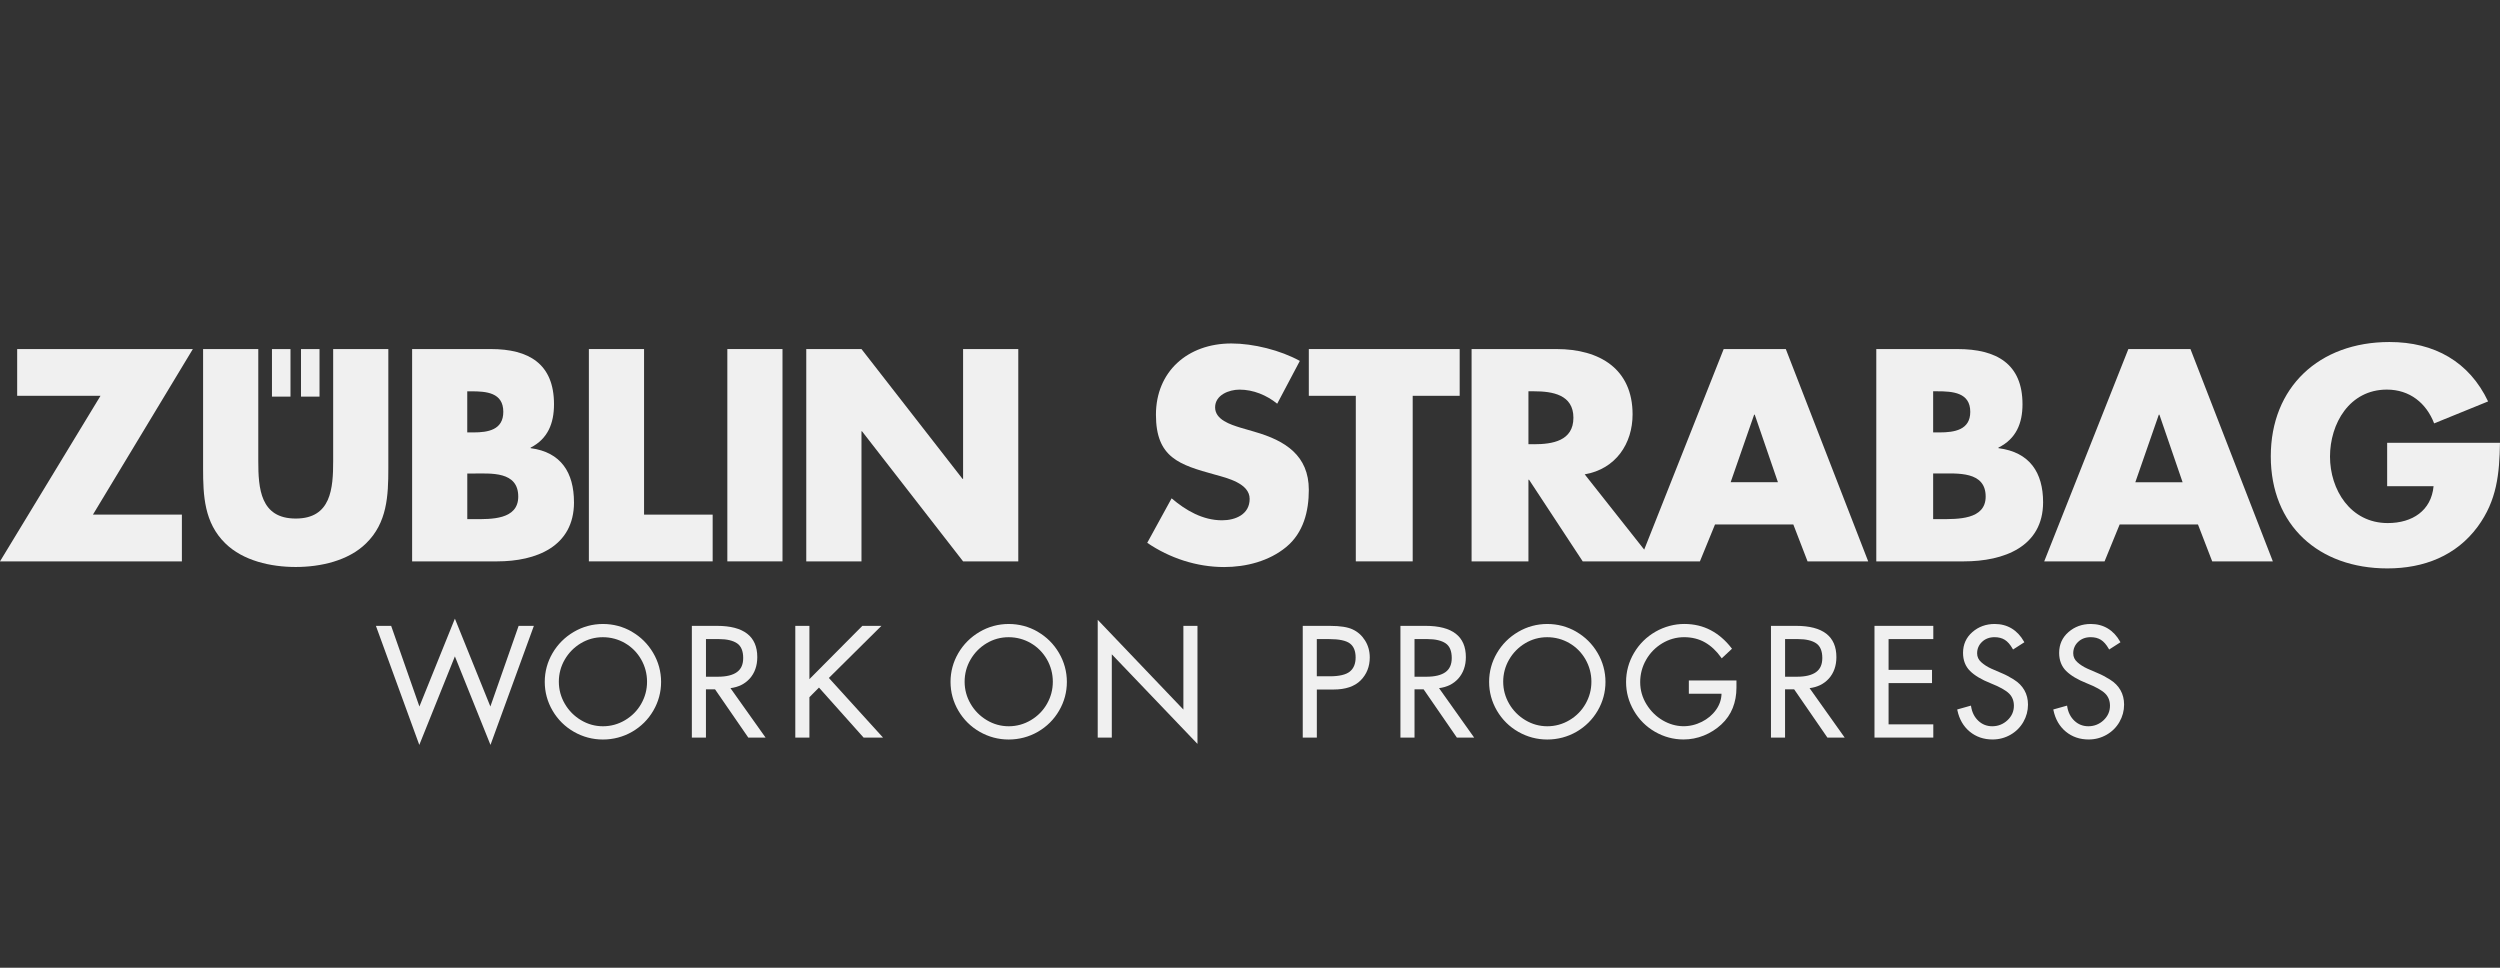
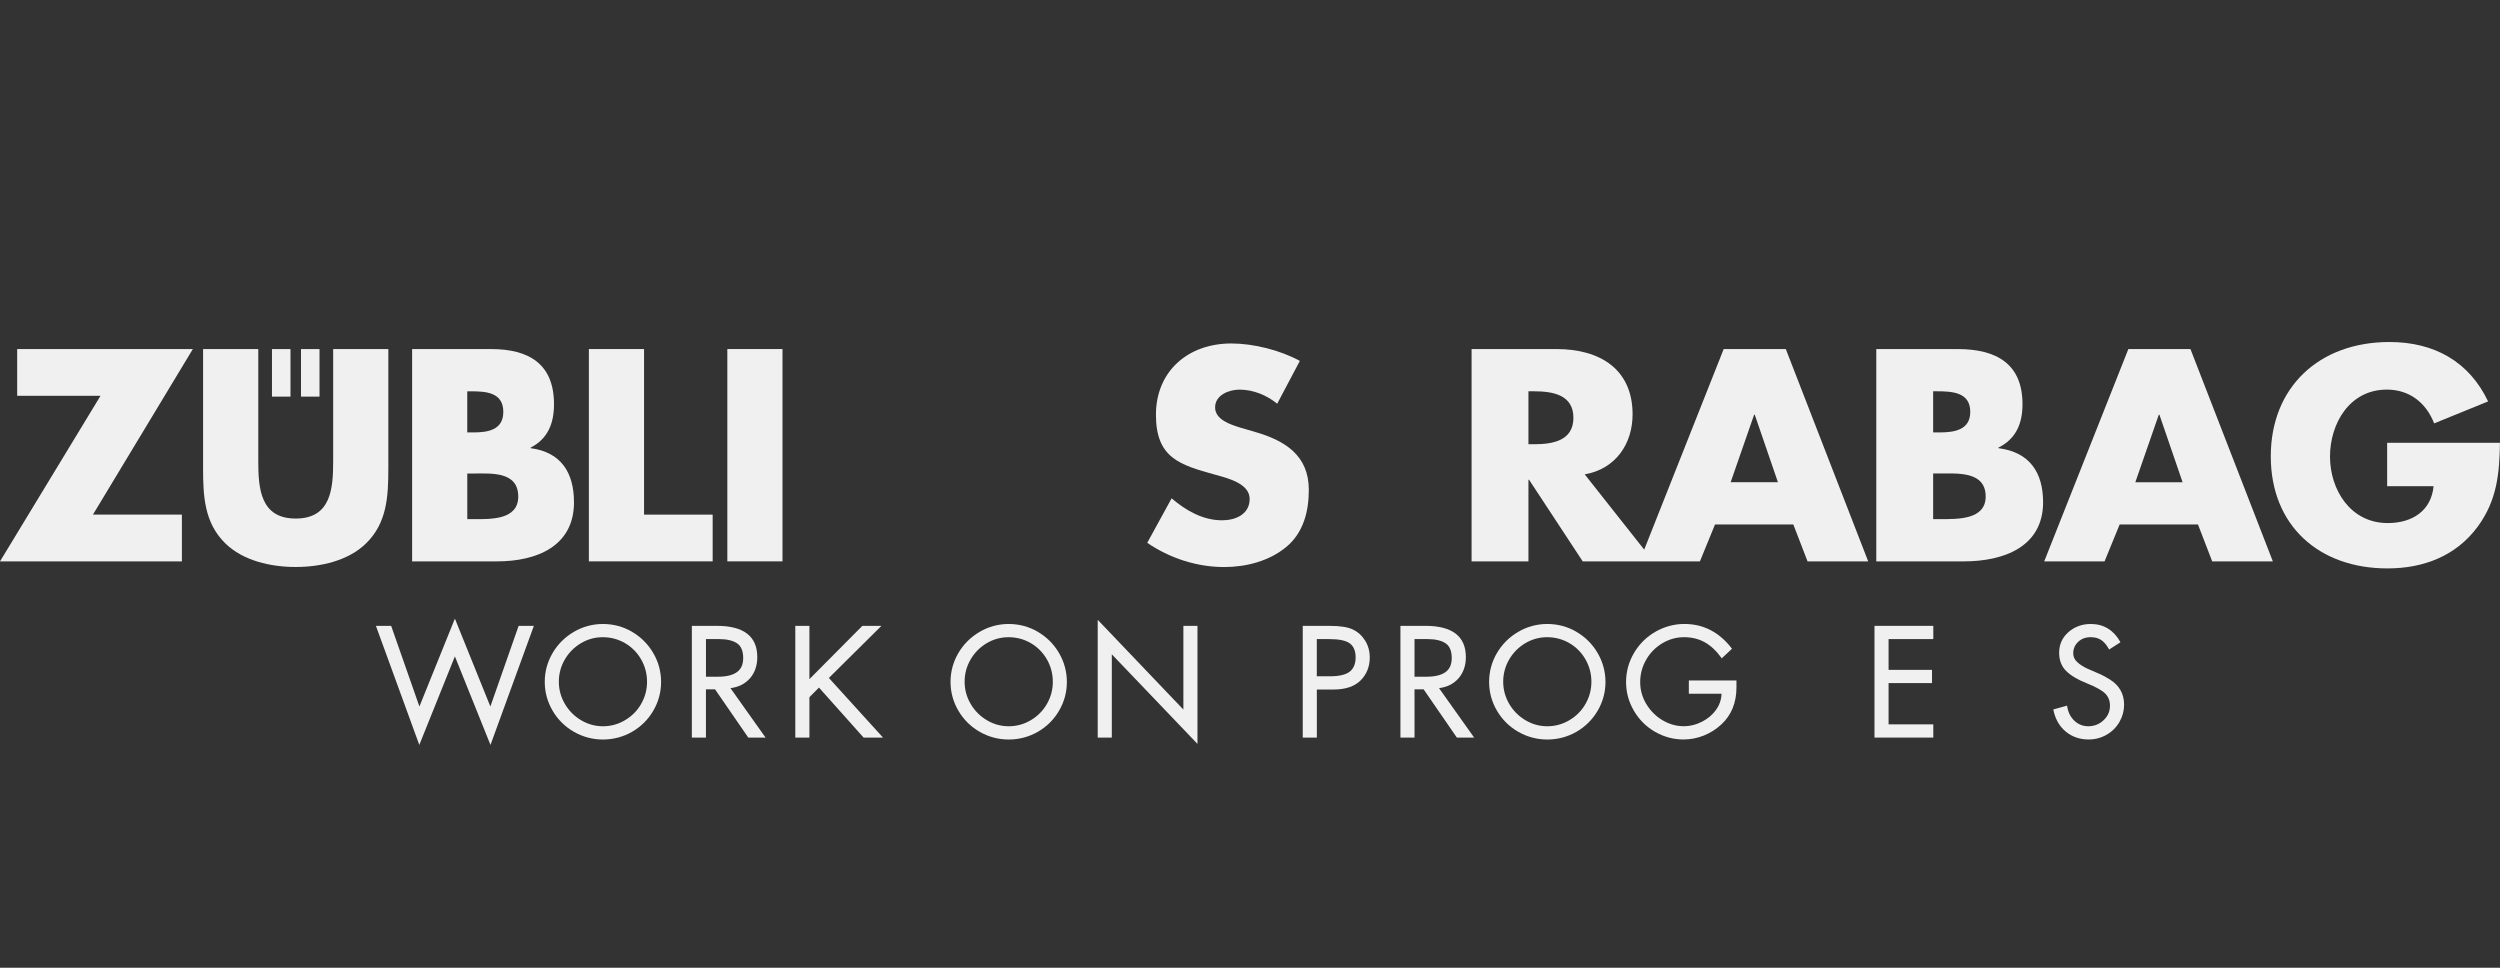
<svg xmlns="http://www.w3.org/2000/svg" id="uuid-513addfc-3cb7-40ad-8689-b919c4a4522b" viewBox="0 0 930 360">
  <rect x="0" y="0" width="930" height="360" fill="#333333" stroke="none" />
  <defs>
    <style>.uuid-90481f94-7ea5-44b1-a5b7-d4d28989ed97{fill:#f0f0f0;stroke-width:0px;}</style>
  </defs>
  <polygon class="uuid-90481f94-7ea5-44b1-a5b7-d4d28989ed97" points="182.42 262.82 169.22 230.13 156.02 262.82 145.51 232.82 139.84 232.82 155.98 277.11 169.22 244.17 182.46 277.11 198.6 232.82 192.93 232.82 182.42 262.82" />
  <path class="uuid-90481f94-7ea5-44b1-a5b7-d4d28989ed97" d="m235.06,234.98c-3.31-1.9-6.93-2.86-10.77-2.86s-7.52.99-10.85,2.95c-3.32,1.95-5.98,4.61-7.9,7.9-1.92,3.29-2.89,6.89-2.89,10.69s.98,7.41,2.92,10.72c1.94,3.31,4.61,5.95,7.93,7.85,3.32,1.9,6.96,2.87,10.79,2.87s7.57-.97,10.88-2.89c3.31-1.92,5.96-4.56,7.87-7.85,1.92-3.29,2.89-6.89,2.89-10.69s-.99-7.47-2.95-10.8c-1.96-3.32-4.62-5.97-7.93-7.87Zm3.49,26.8c-1.43,2.54-3.45,4.59-6,6.11-2.55,1.52-5.33,2.28-8.25,2.28s-5.63-.76-8.15-2.26c-2.52-1.5-4.55-3.54-6.03-6.08-1.48-2.54-2.23-5.3-2.23-8.23s.73-5.69,2.18-8.2c1.45-2.52,3.45-4.57,5.95-6.08,2.5-1.51,5.27-2.28,8.22-2.28s5.74.74,8.26,2.2c2.52,1.47,4.54,3.5,6,6.05,1.46,2.56,2.2,5.35,2.2,8.31s-.72,5.64-2.15,8.18Z" />
  <path class="uuid-90481f94-7ea5-44b1-a5b7-d4d28989ed97" d="m278.89,252.45c1.87-2.1,2.82-4.79,2.82-8.01,0-7.71-5.04-11.62-14.98-11.62h-9.36v41.56h5.24v-17.94h3.39l12.36,17.94h6.43l-13.06-18.39c2.98-.38,5.38-1.57,7.14-3.54Zm-16.27-.71v-14h4.82c2.95,0,5.23.54,6.77,1.59,1.5,1.03,2.26,2.86,2.26,5.44,0,2.4-.76,4.11-2.32,5.25-1.58,1.14-3.96,1.72-7.09,1.72h-4.44Z" />
  <polygon class="uuid-90481f94-7ea5-44b1-a5b7-d4d28989ed97" points="327.89 232.82 320.79 232.82 301.1 252.64 301.1 232.82 295.85 232.82 295.85 274.38 301.1 274.38 301.1 259.36 304.66 255.78 321.16 274.27 321.27 274.38 328.48 274.38 308.34 252.2 327.89 232.82" />
  <path class="uuid-90481f94-7ea5-44b1-a5b7-d4d28989ed97" d="m386.01,234.98c-3.31-1.9-6.93-2.86-10.77-2.86s-7.52.99-10.85,2.95c-3.32,1.95-5.98,4.61-7.9,7.9-1.92,3.29-2.89,6.89-2.89,10.69s.98,7.41,2.92,10.72c1.94,3.31,4.61,5.95,7.93,7.85,3.32,1.9,6.96,2.87,10.79,2.87s7.57-.97,10.88-2.89c3.31-1.92,5.96-4.56,7.87-7.85,1.92-3.29,2.89-6.89,2.89-10.69s-.99-7.47-2.95-10.8c-1.95-3.32-4.62-5.97-7.93-7.87Zm3.49,26.8c-1.43,2.54-3.45,4.59-6,6.11-2.55,1.52-5.33,2.28-8.25,2.28s-5.63-.76-8.15-2.26c-2.52-1.5-4.55-3.54-6.03-6.08-1.48-2.54-2.23-5.3-2.23-8.23s.73-5.69,2.18-8.2c1.45-2.52,3.45-4.57,5.95-6.08,2.5-1.51,5.27-2.28,8.22-2.28s5.74.74,8.26,2.2c2.52,1.47,4.54,3.5,6,6.05,1.46,2.56,2.2,5.35,2.2,8.31s-.72,5.64-2.15,8.18Z" />
  <polygon class="uuid-90481f94-7ea5-44b1-a5b7-d4d28989ed97" points="440.22 263.96 408.35 230.57 408.35 274.38 413.59 274.38 413.59 243.4 445.46 276.73 445.46 232.82 440.22 232.82 440.22 263.96" />
  <path class="uuid-90481f94-7ea5-44b1-a5b7-d4d28989ed97" d="m503.17,234.13c-1.88-.87-4.67-1.3-8.27-1.3h-10.28v41.56h5.24v-17.89h6.23c4.45,0,7.84-1.15,10.08-3.41,2.24-2.26,3.38-5.13,3.38-8.53,0-2.33-.59-4.45-1.76-6.31-1.17-1.86-2.72-3.24-4.62-4.11Zm-1.01,15.68c-1.45,1.17-3.95,1.77-7.43,1.77h-4.88v-13.84h4.6c3.7,0,6.3.55,7.73,1.64,1.4,1.06,2.11,2.81,2.11,5.17s-.72,4.11-2.15,5.26Z" />
  <path class="uuid-90481f94-7ea5-44b1-a5b7-d4d28989ed97" d="m586.36,234.98c-3.31-1.9-6.93-2.86-10.77-2.86s-7.52.99-10.85,2.95c-3.33,1.95-5.98,4.61-7.9,7.9-1.92,3.29-2.89,6.89-2.89,10.69s.98,7.41,2.92,10.72c1.94,3.31,4.61,5.95,7.93,7.85,3.32,1.9,6.96,2.87,10.79,2.87s7.57-.97,10.88-2.89c3.31-1.92,5.96-4.56,7.88-7.85,1.92-3.29,2.89-6.89,2.89-10.69s-.99-7.47-2.95-10.8c-1.95-3.32-4.62-5.97-7.93-7.87Zm3.49,26.8c-1.43,2.53-3.44,4.59-6,6.11-2.55,1.52-5.33,2.28-8.25,2.28s-5.63-.76-8.15-2.26c-2.52-1.5-4.55-3.54-6.03-6.08-1.48-2.54-2.23-5.31-2.23-8.23s.73-5.68,2.18-8.2c1.45-2.52,3.45-4.57,5.95-6.08,2.5-1.51,5.27-2.28,8.22-2.28s5.74.74,8.26,2.2c2.52,1.46,4.54,3.5,6,6.05,1.46,2.56,2.2,5.35,2.2,8.31s-.72,5.64-2.15,8.18Z" />
  <path class="uuid-90481f94-7ea5-44b1-a5b7-d4d28989ed97" d="m628.27,258.06h12.14c-.06,2.17-.74,4.17-2.02,5.96-1.35,1.9-3.14,3.41-5.32,4.5-4.52,2.26-9.7,2.25-14.47-.51-2.47-1.43-4.52-3.44-6.09-5.98-1.57-2.54-2.36-5.32-2.36-8.27s.74-5.76,2.2-8.31c1.46-2.56,3.48-4.62,6-6.14,2.52-1.51,5.26-2.28,8.14-2.28s5.55.66,7.8,1.96c2.26,1.3,4.26,3.19,5.96,5.59l.23.32,3.82-3.57-.19-.25c-2.23-2.88-4.82-5.12-7.73-6.65-2.91-1.54-6.22-2.32-9.84-2.32s-7.37.97-10.71,2.89c-3.34,1.92-6.03,4.58-7.98,7.9-1.96,3.33-2.95,6.96-2.95,10.8s.97,7.35,2.89,10.66c1.92,3.31,4.56,5.95,7.85,7.85,3.29,1.9,6.87,2.87,10.63,2.87,2.6,0,5.14-.49,7.55-1.46,2.41-.97,4.6-2.35,6.5-4.11,1.91-1.76,3.34-3.83,4.26-6.14.92-2.31,1.38-4.85,1.38-7.55v-2.68h-17.71v4.92Z" />
  <polygon class="uuid-90481f94-7ea5-44b1-a5b7-d4d28989ed97" points="697.31 274.38 719.19 274.38 719.19 269.46 702.55 269.46 702.55 254.11 718.71 254.11 718.71 249.19 702.55 249.19 702.55 237.74 719.19 237.74 719.19 232.82 697.31 232.82 697.31 274.38" />
-   <path class="uuid-90481f94-7ea5-44b1-a5b7-d4d28989ed97" d="m749.21,252.82c-1.63-1.01-3.09-1.79-4.33-2.3-1.21-.5-2.59-1.1-4.11-1.78-1.48-.67-2.75-1.49-3.79-2.44-1-.91-1.49-1.98-1.49-3.27,0-1.67.61-3.1,1.82-4.25,1.21-1.16,2.78-1.75,4.67-1.75,1.48,0,2.76.33,3.8.98,1.05.66,2.02,1.76,2.89,3.29l.18.32,4.21-2.7-.16-.28c-1.18-2.1-2.71-3.73-4.54-4.84-1.83-1.11-3.96-1.68-6.33-1.68-3.22,0-6.01,1.01-8.3,3.01-2.31,2.01-3.48,4.61-3.48,7.74,0,2.76.88,5.03,2.62,6.75,1.71,1.69,4.29,3.23,7.68,4.57,3.3,1.31,5.59,2.59,6.82,3.8,1.19,1.17,1.8,2.71,1.8,4.55,0,2.09-.8,3.91-2.39,5.39-1.59,1.49-3.5,2.24-5.67,2.24-2,0-3.73-.68-5.16-2.02-1.44-1.35-2.34-3.13-2.69-5.28l-.06-.38-5.12,1.44.07.32c.7,3.31,2.24,5.98,4.59,7.92,2.35,1.94,5.2,2.92,8.48,2.92,2.4,0,4.64-.59,6.67-1.75,2.03-1.16,3.64-2.76,4.79-4.76,1.15-1.99,1.73-4.17,1.73-6.46,0-2-.45-3.81-1.35-5.37-.89-1.56-2.19-2.88-3.86-3.91Z" />
  <path class="uuid-90481f94-7ea5-44b1-a5b7-d4d28989ed97" d="m784.96,252.82c-1.63-1.01-3.09-1.79-4.33-2.3-1.22-.5-2.6-1.1-4.11-1.78-1.48-.67-2.75-1.49-3.79-2.44-1-.91-1.49-1.98-1.49-3.27,0-1.67.61-3.1,1.82-4.25,1.21-1.16,2.78-1.75,4.67-1.75,1.48,0,2.76.33,3.8.98,1.05.66,2.02,1.76,2.89,3.29l.18.32,4.21-2.7-.16-.28c-1.18-2.1-2.71-3.73-4.54-4.84-1.83-1.11-3.96-1.68-6.33-1.68-3.21,0-6.01,1.01-8.3,3.01-2.31,2.01-3.48,4.61-3.48,7.74,0,2.76.88,5.03,2.62,6.75,1.71,1.69,4.29,3.23,7.68,4.57,3.3,1.31,5.6,2.59,6.82,3.8,1.19,1.17,1.79,2.71,1.79,4.55,0,2.09-.8,3.9-2.38,5.39-1.59,1.49-3.5,2.24-5.67,2.24-2,0-3.73-.68-5.16-2.02-1.44-1.35-2.34-3.13-2.69-5.28l-.06-.38-5.13,1.44.07.32c.7,3.31,2.24,5.98,4.59,7.92,2.35,1.94,5.2,2.92,8.49,2.92,2.4,0,4.64-.59,6.67-1.75,2.03-1.16,3.64-2.76,4.79-4.76,1.15-2,1.73-4.17,1.73-6.46,0-2-.45-3.81-1.34-5.37-.89-1.56-2.19-2.88-3.86-3.91Z" />
  <path class="uuid-90481f94-7ea5-44b1-a5b7-d4d28989ed97" d="m542.47,252.45c1.87-2.1,2.83-4.79,2.83-8.01,0-7.71-5.04-11.62-14.98-11.62h-9.36v41.56h5.24v-17.94h3.39l12.36,17.94h6.43l-13.06-18.39c2.98-.38,5.38-1.57,7.14-3.54Zm-16.27-.71v-14h4.82c2.95,0,5.23.54,6.77,1.59,1.5,1.03,2.26,2.86,2.26,5.44,0,2.4-.76,4.11-2.32,5.25-1.58,1.14-3.96,1.72-7.09,1.72h-4.44Z" />
-   <path class="uuid-90481f94-7ea5-44b1-a5b7-d4d28989ed97" d="m680.32,252.45c1.87-2.1,2.82-4.79,2.82-8.01,0-7.71-5.04-11.62-14.98-11.62h-9.36v41.56h5.24v-17.94h3.39l12.36,17.94h6.43l-13.06-18.39c2.98-.38,5.38-1.57,7.14-3.54Zm-16.27-.71v-14h4.82c2.95,0,5.23.54,6.77,1.59,1.5,1.03,2.26,2.86,2.26,5.44,0,2.4-.76,4.11-2.32,5.25-1.58,1.14-3.96,1.72-7.09,1.72h-4.44Z" />
-   <polygon class="uuid-90481f94-7ea5-44b1-a5b7-d4d28989ed97" points="504.36 208.83 525.52 208.83 525.52 147.24 543 147.24 543 129.85 486.88 129.85 486.88 147.24 504.36 147.24 504.36 208.83" />
  <path class="uuid-90481f94-7ea5-44b1-a5b7-d4d28989ed97" d="m743.41,166.72v-.21c6.58-3.25,8.96-9.01,8.96-16.13,0-15.08-9.71-20.53-24.17-20.53h-30.22v78.98h32.59c14.89,0,29.46-5.45,29.46-22,0-11-4.96-18.64-16.62-20.11Zm-24.28-21.16h1.51c5.72,0,12.3.42,12.3,7.65,0,6.7-5.83,7.65-11.44,7.65h-2.37v-15.29Zm2.7,47.55h-2.7v-16.97h2.16c6.91,0,17.38-.94,17.38,8.59,0,8.69-10.58,8.38-16.84,8.38Z" />
  <path class="uuid-90481f94-7ea5-44b1-a5b7-d4d28989ed97" d="m466.81,160.65l-5.4-1.57c-3.67-1.15-9.39-2.93-9.39-7.54s5.18-6.6,9.07-6.6c5.18,0,10.14,2.09,14.03,5.24l8.42-15.92c-7.23-3.98-17.27-6.49-25.47-6.49-16.3,0-28.06,10.47-28.06,26.5s8.74,18.64,22.02,22.31c4.53,1.26,12.84,3.25,12.84,9.01s-5.29,7.96-10.25,7.96c-7.23,0-13.49-3.67-18.78-8.17l-9.07,16.55c8.31,5.66,18.35,9.01,28.6,9.01,8.2,0,16.73-2.2,23.09-7.44,6.48-5.34,8.42-13.41,8.42-21.26,0-12.78-8.74-18.33-20.07-21.58Z" />
  <path class="uuid-90481f94-7ea5-44b1-a5b7-d4d28989ed97" d="m888.02,164.73v16.13h17.27c-.86,9.11-7.88,13.72-17.05,13.72-13.92,0-21.48-12.46-21.48-24.72s7.23-24.93,21.15-24.93c8.53,0,14.68,5.03,17.59,12.57l20.07-8.17c-7.02-14.77-19.97-22.1-36.7-22.1-26.22,0-44.14,16.86-44.14,42.53s17.81,41.69,43.39,41.69c13.6,0,25.58-4.71,33.56-15.5,7.23-9.85,8.09-19.69,8.31-31.22h-41.98Z" />
  <path class="uuid-90481f94-7ea5-44b1-a5b7-d4d28989ed97" d="m791.75,129.85l-31.3,78.98h22.45l5.61-13.72h29.14l5.29,13.72h22.56l-30.65-78.98h-23.09Zm2.59,49.55l8.74-25.14h.22l8.63,25.14h-17.59Z" />
  <path class="uuid-90481f94-7ea5-44b1-a5b7-d4d28989ed97" d="m641.21,129.85l-29.57,74.61-22.13-28c11.55-1.99,17.81-11.42,17.81-22.31,0-16.86-12.19-24.3-28.27-24.3h-31.62v78.98h21.15v-30.38h.22l19.97,30.38h43.6l5.61-13.72h29.14l5.29,13.72h22.56l-30.65-78.98h-23.1Zm-70.58,35.4h-2.05v-19.69h2.05c6.91,0,14.68,1.26,14.68,9.85s-7.77,9.85-14.68,9.85Zm73.17,14.14l8.74-25.14h.22l8.63,25.14h-17.59Z" />
  <polygon class="uuid-90481f94-7ea5-44b1-a5b7-d4d28989ed97" points="6.39 129.85 6.39 147.24 37.39 147.24 0 208.83 67.66 208.83 67.66 191.44 34.57 191.44 71.74 129.85 6.39 129.85" />
  <path class="uuid-90481f94-7ea5-44b1-a5b7-d4d28989ed97" d="m213.52,186.83c0-11-4.82-18.64-16.13-20.11v-.21c6.39-3.25,8.7-9.01,8.7-16.13,0-15.09-9.43-20.53-23.46-20.53h-29.32v78.98h31.63c14.45,0,28.59-5.45,28.59-22Zm-39.69-41.26h1.46c5.56,0,11.94.42,11.94,7.64,0,6.7-5.65,7.65-11.1,7.65h-2.31v-15.29Zm0,47.55v-16.97h2.1c6.7,0,16.86-.94,16.86,8.59,0,8.7-10.27,8.38-16.33,8.38h-2.62Z" />
  <polygon class="uuid-90481f94-7ea5-44b1-a5b7-d4d28989ed97" points="265.11 191.44 239.59 191.44 239.59 129.85 219.06 129.85 219.06 208.83 265.11 208.83 265.11 191.44" />
  <rect class="uuid-90481f94-7ea5-44b1-a5b7-d4d28989ed97" x="270.57" y="129.85" width="20.52" height="78.98" />
-   <polygon class="uuid-90481f94-7ea5-44b1-a5b7-d4d28989ed97" points="320.47 160.44 320.67 160.44 358.27 208.83 378.8 208.83 378.8 129.85 358.27 129.85 358.27 178.14 358.06 178.14 320.47 129.85 299.93 129.85 299.93 208.83 320.47 208.83 320.47 160.44" />
  <path class="uuid-90481f94-7ea5-44b1-a5b7-d4d28989ed97" d="m144.47,129.85h-20.53v41.58c0,10.26-.74,21.47-13.93,21.47s-13.93-11.21-13.93-21.47v-41.58h-20.53v44.41c0,10.16.42,20.22,8.27,27.87,6.6,6.49,16.96,8.79,26.18,8.79s19.59-2.3,26.18-8.79c7.86-7.65,8.28-17.71,8.28-27.87v-44.41Z" />
  <rect class="uuid-90481f94-7ea5-44b1-a5b7-d4d28989ed97" x="101.17" y="129.86" width="6.89" height="17.68" />
  <rect class="uuid-90481f94-7ea5-44b1-a5b7-d4d28989ed97" x="111.97" y="129.86" width="6.89" height="17.68" />
</svg>